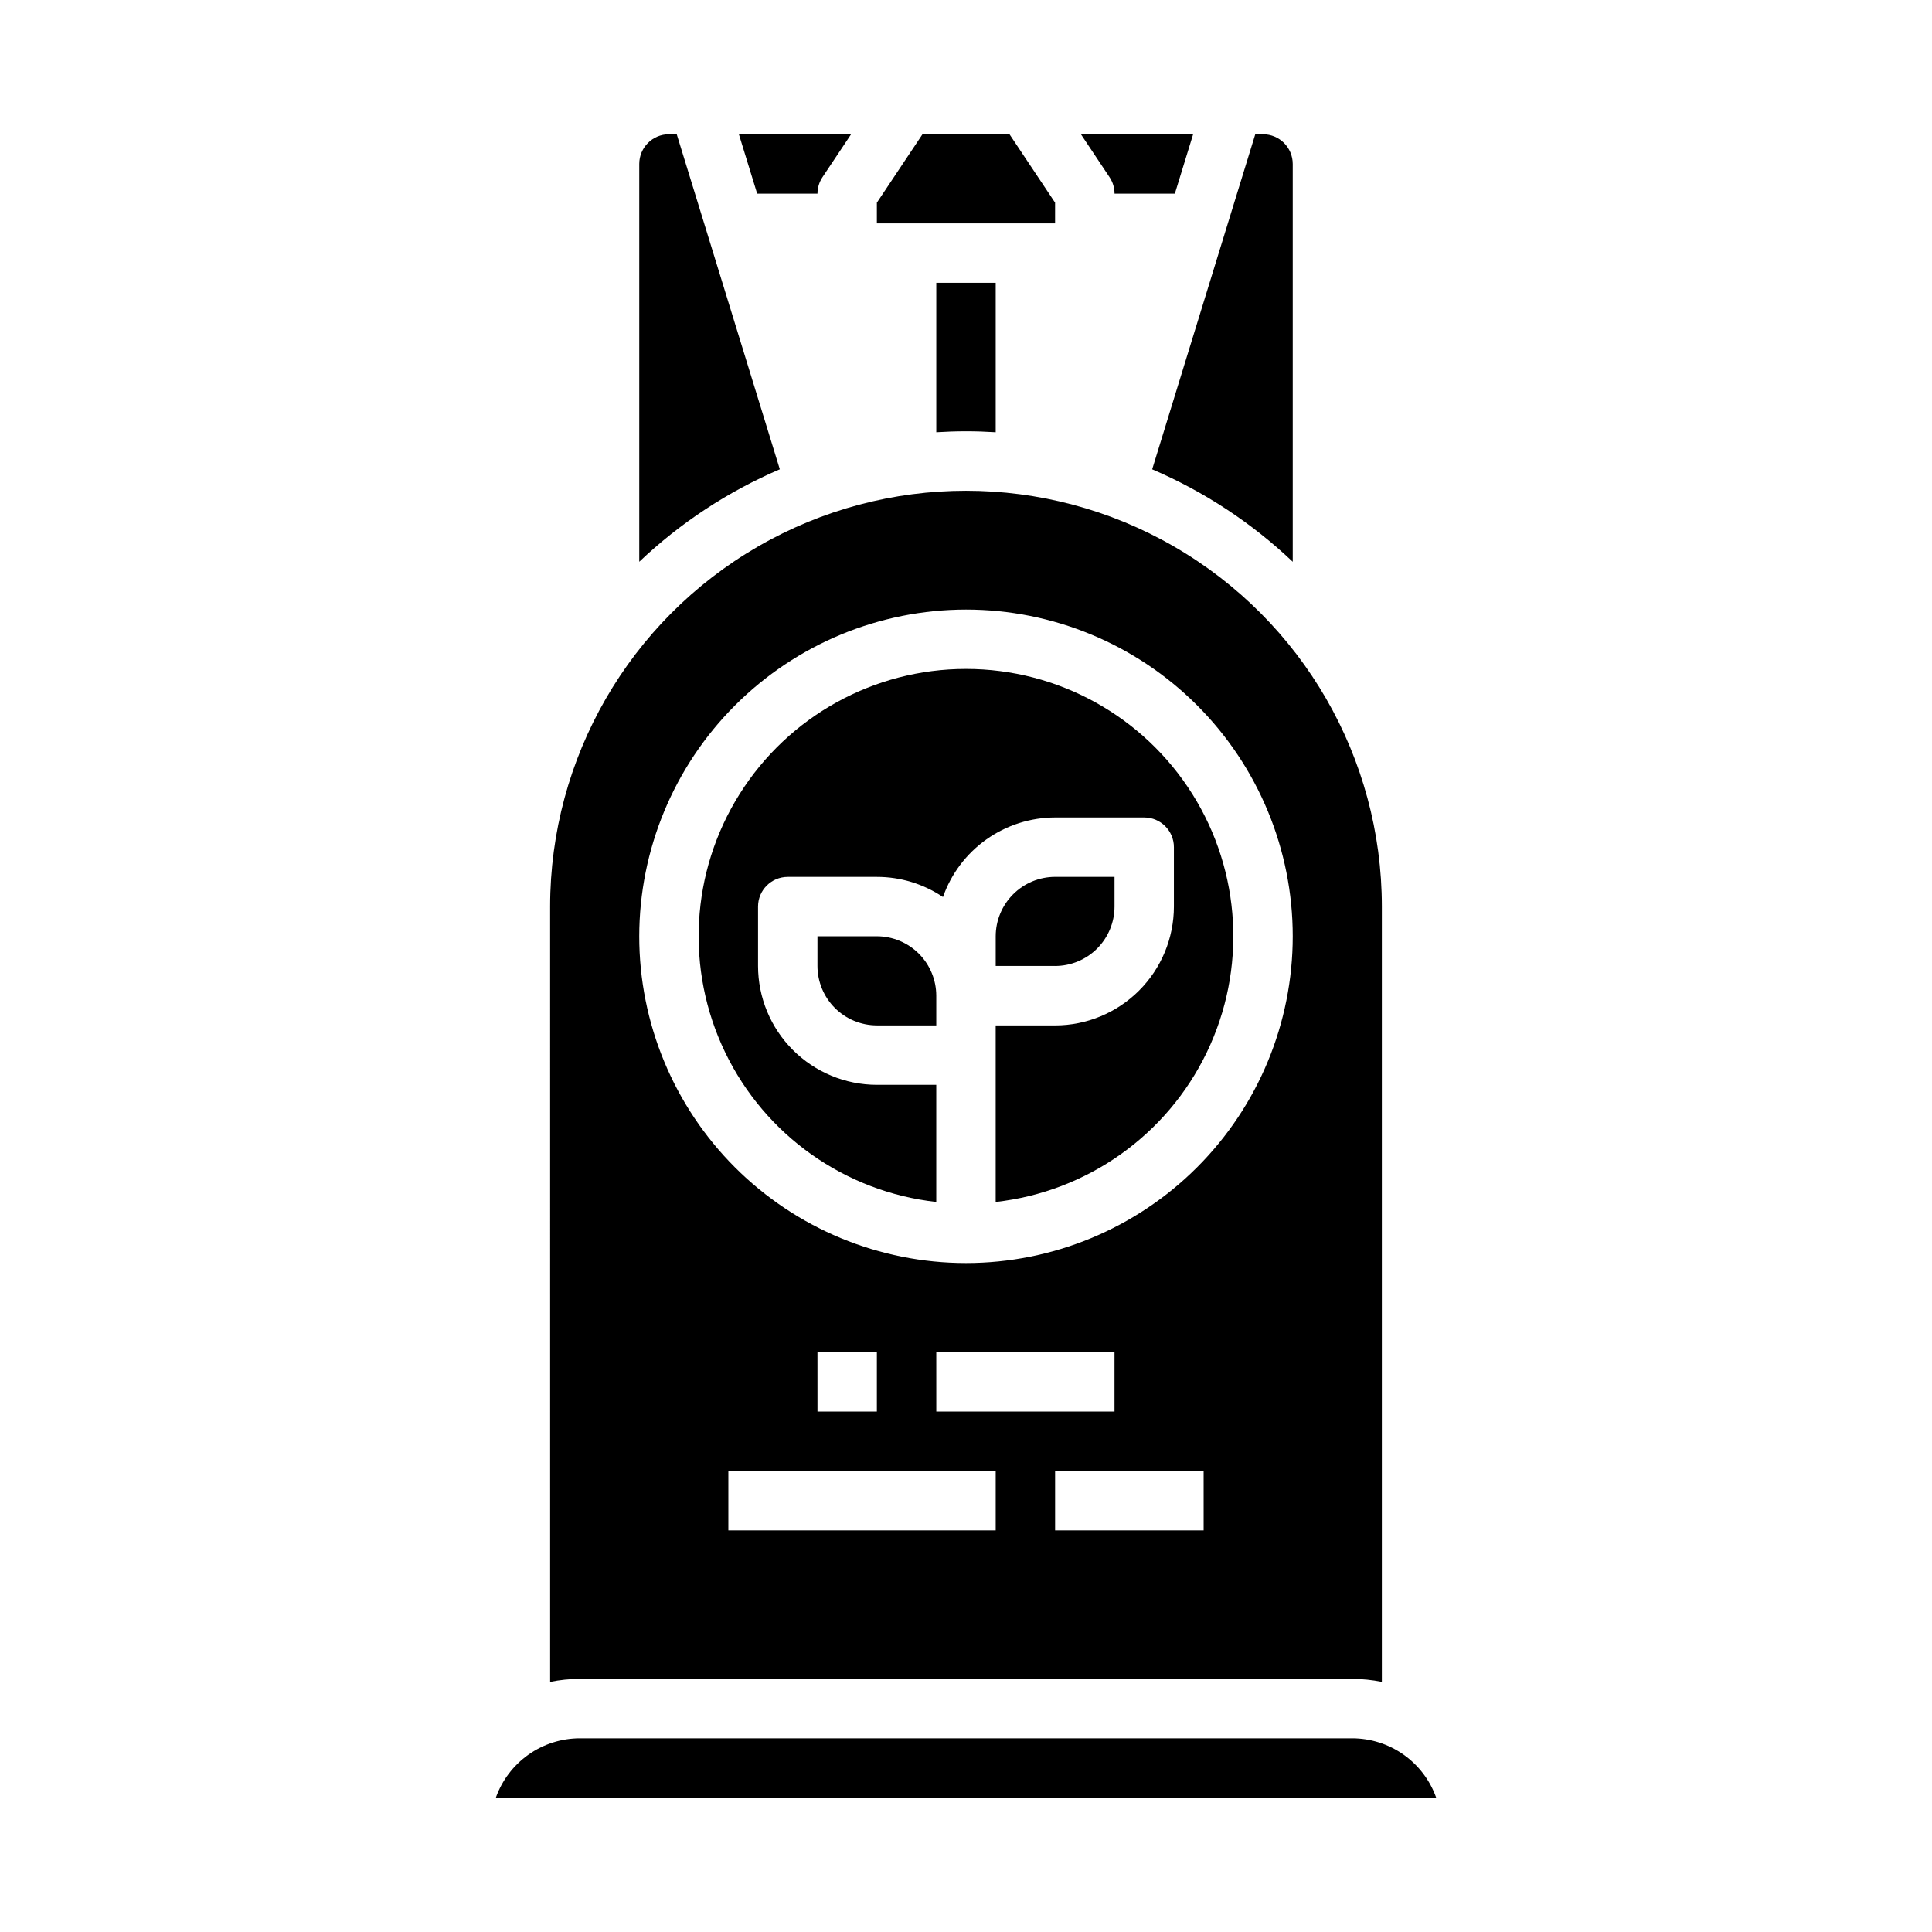
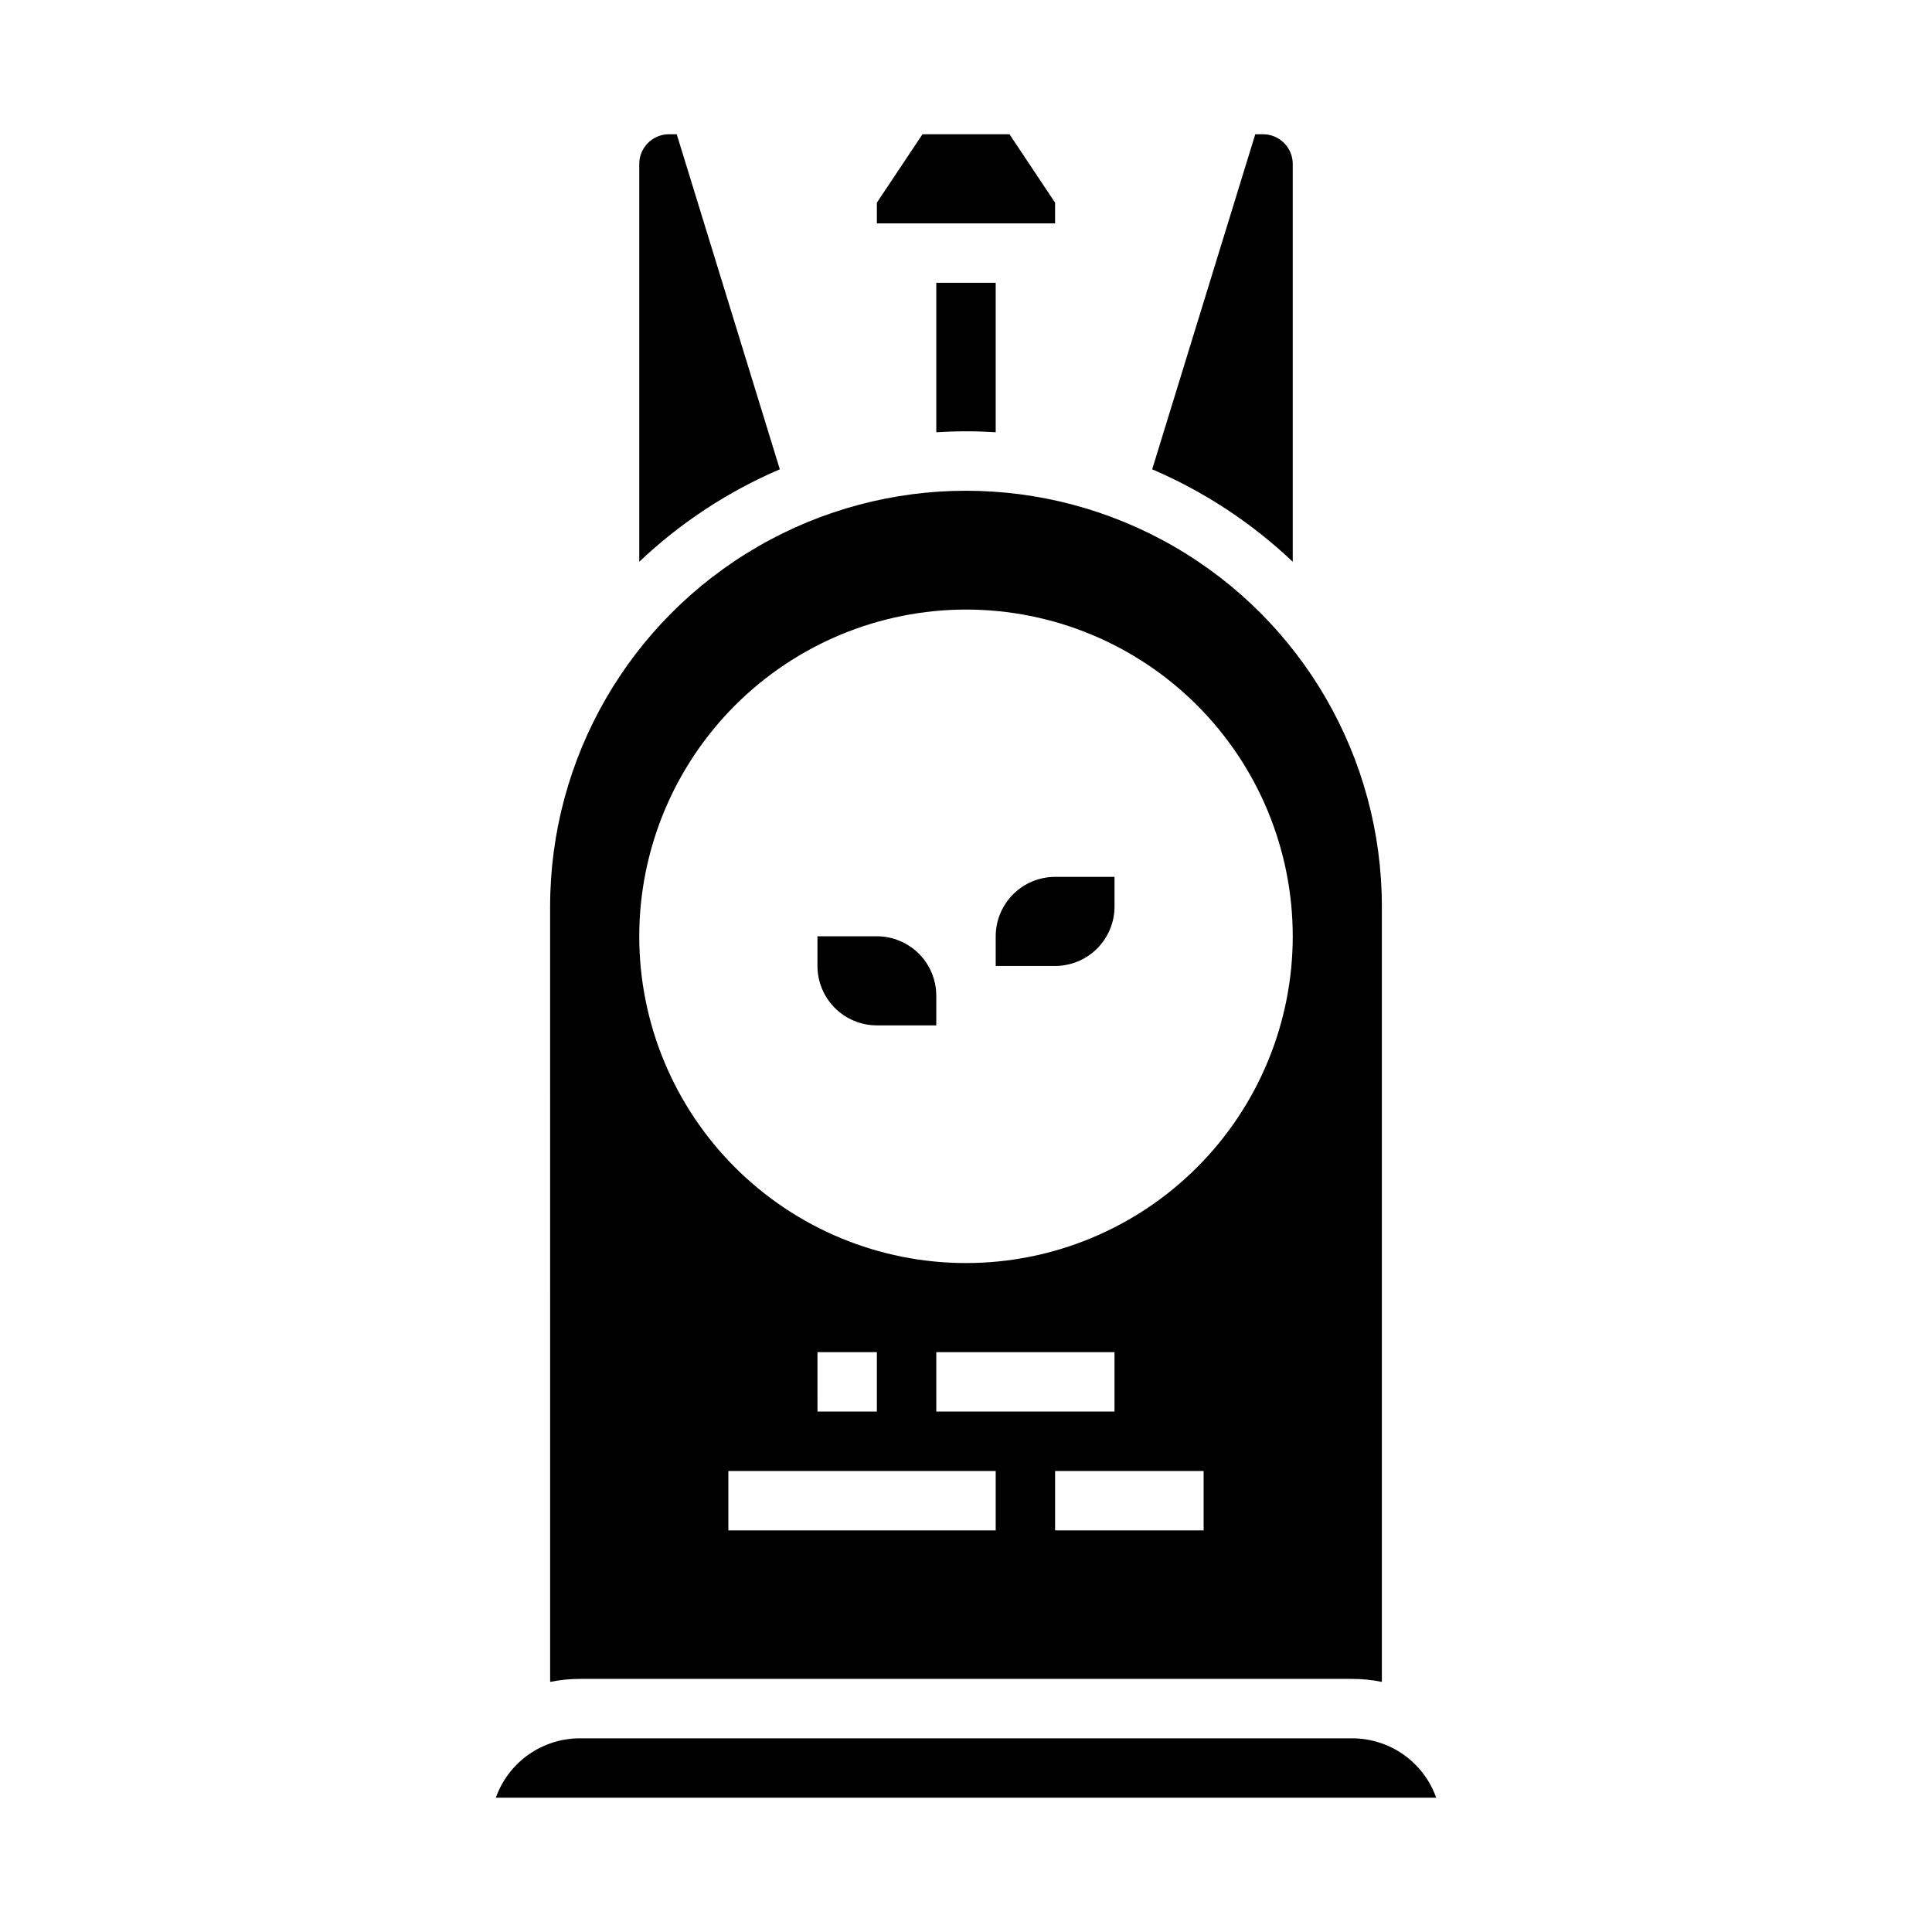
<svg xmlns="http://www.w3.org/2000/svg" fill="#000000" width="800px" height="800px" version="1.1" viewBox="144 144 512 512">
  <g>
-     <path d="m360.64 195.32c0-1.551 0.461-3.07 1.324-4.363l7.586-11.379h-29.738l4.844 15.742z" />
    <path d="m313.41 187.45v105.42c10.867-10.309 23.48-18.605 37.25-24.5l-27.32-88.793h-2.059c-4.344 0.004-7.867 3.527-7.871 7.871z" />
-     <path d="m438.04 190.96c0.863 1.293 1.324 2.812 1.324 4.363h15.984l4.844-15.742h-29.734z" />
    <path d="m476.66 179.58-27.32 88.793c13.77 5.894 26.383 14.191 37.25 24.5v-105.42c-0.004-4.344-3.527-7.867-7.871-7.871z" />
    <path d="m423.61 197.71-12.082-18.129h-23.062l-12.086 18.129v5.488h47.23z" />
    <path d="m400 258.3c2.644 0 5.266 0.09 7.871 0.254v-39.613h-15.746v39.613c2.606-0.16 5.231-0.254 7.875-0.254z" />
    <path d="m439.36 384.25v-7.871h-15.746c-4.172 0.004-8.176 1.664-11.125 4.617-2.953 2.949-4.613 6.953-4.617 11.125v7.871h15.742v0.004c4.176-0.008 8.176-1.668 11.129-4.617 2.953-2.953 4.613-6.953 4.617-11.129z" />
-     <path d="m392.12 462.53v-31.039h-15.742c-8.348-0.012-16.352-3.332-22.254-9.234-5.906-5.902-9.227-13.906-9.234-22.254v-15.746c0-4.348 3.523-7.871 7.871-7.871h23.617c6.242-0.008 12.34 1.852 17.52 5.336 2.164-6.156 6.184-11.488 11.504-15.266 5.32-3.773 11.684-5.805 18.207-5.816h23.617c4.348 0 7.871 3.527 7.871 7.875v15.742c-0.008 8.348-3.328 16.352-9.23 22.254-5.906 5.906-13.91 9.227-22.258 9.234h-15.742v46.785c24.223-2.707 45.355-17.68 55.941-39.633 10.59-21.957 9.148-47.812-3.812-68.453-12.965-20.645-35.629-33.172-60-33.172-24.375 0-47.039 12.527-60 33.172-12.965 20.641-14.402 46.496-3.816 68.453 10.59 21.953 31.719 36.926 55.941 39.633z" />
    <path d="m289.79 589.72c2.594-0.527 5.231-0.793 7.875-0.793h204.67c2.644 0 5.281 0.266 7.871 0.793v-205.46c0-39.375-21.004-75.754-55.105-95.441-34.098-19.688-76.109-19.688-110.21 0-34.098 19.688-55.105 56.066-55.105 95.441zm118.08-40.152h-70.848v-15.742h70.848zm-47.23-31.488-0.004-15.742h15.742v15.742zm31.488 0-0.004-15.742h47.23v15.742zm70.848 31.488h-39.363v-15.742h39.359zm-62.977-244.03c22.965 0 44.988 9.121 61.227 25.363 16.242 16.238 25.363 38.262 25.363 61.227 0 22.969-9.121 44.992-25.363 61.23-16.238 16.238-38.262 25.363-61.227 25.363-22.969 0-44.992-9.125-61.23-25.363s-25.363-38.262-25.363-61.23c0.027-22.957 9.156-44.965 25.391-61.199s38.242-25.367 61.203-25.391z" />
    <path d="m502.34 604.67h-204.67c-4.883 0.004-9.645 1.52-13.633 4.34-3.984 2.82-7.004 6.801-8.637 11.402h249.21c-1.633-4.602-4.648-8.582-8.637-11.402-3.984-2.82-8.746-4.336-13.629-4.34z" />
    <path d="m376.38 392.12h-15.746v7.875c0.008 4.172 1.668 8.176 4.617 11.125 2.953 2.953 6.953 4.613 11.129 4.617h15.742v-7.871c-0.004-4.176-1.664-8.176-4.613-11.129-2.953-2.949-6.957-4.609-11.129-4.617z" />
  </g>
</svg>